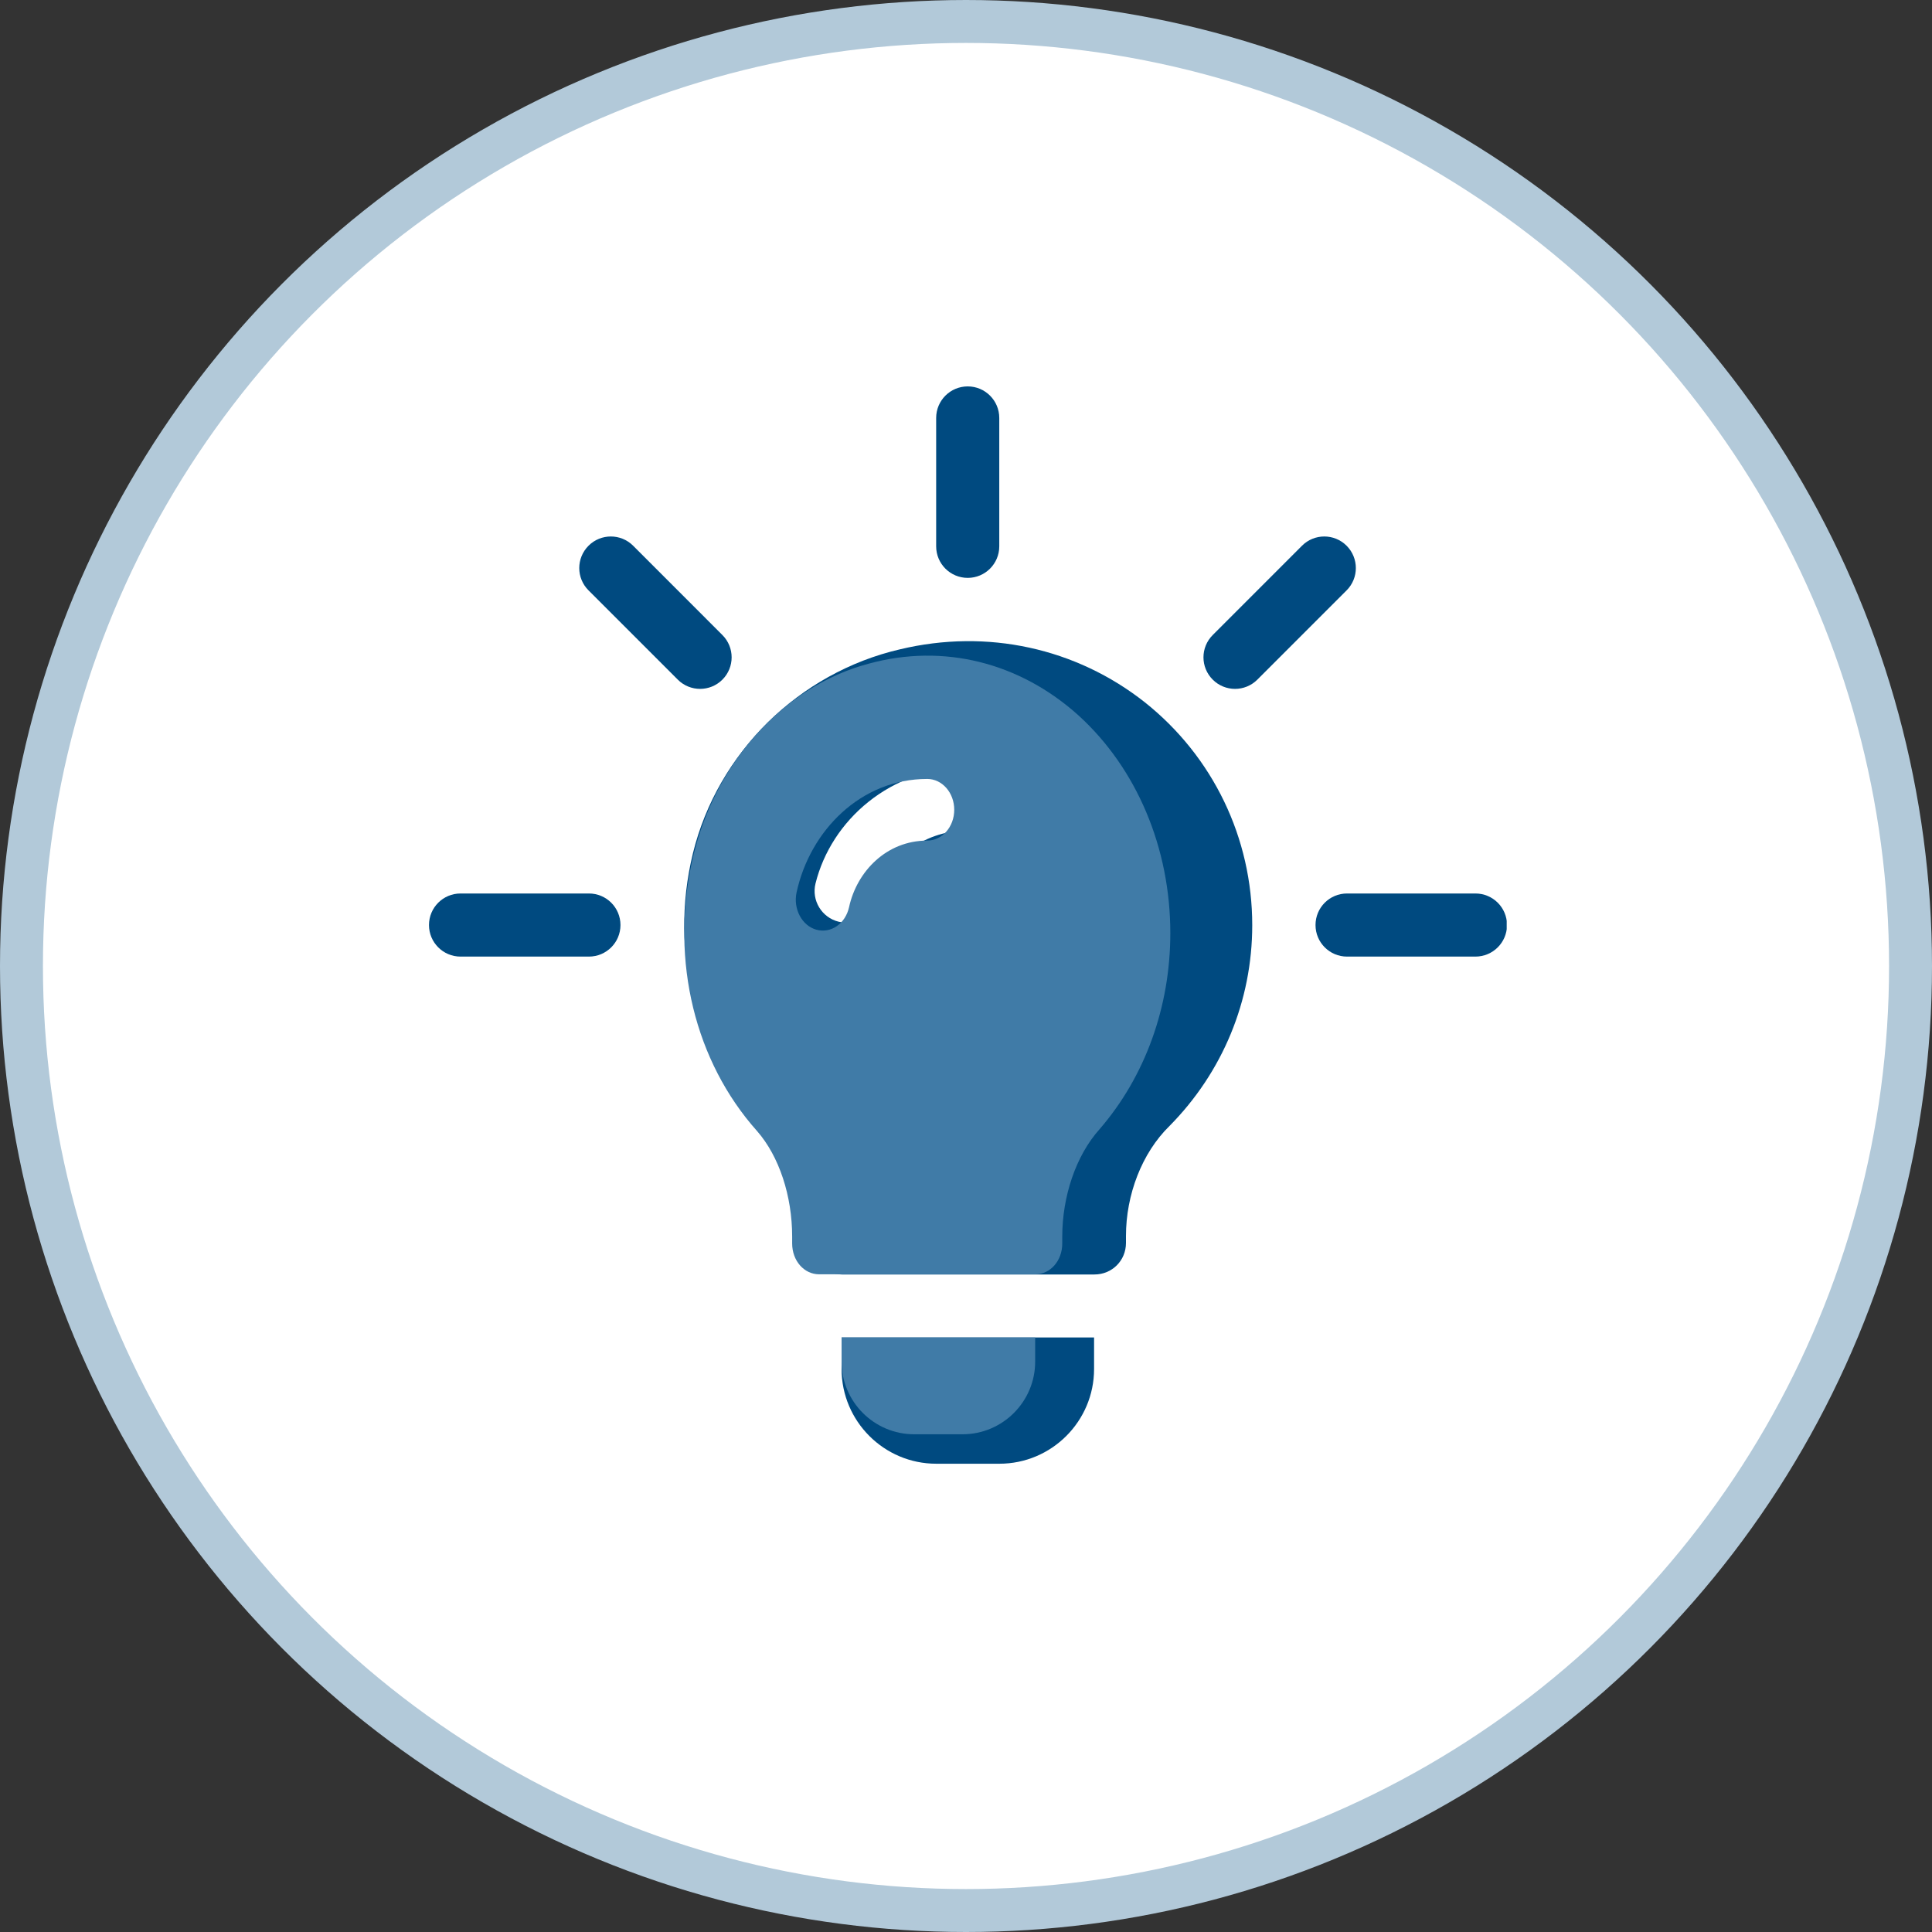
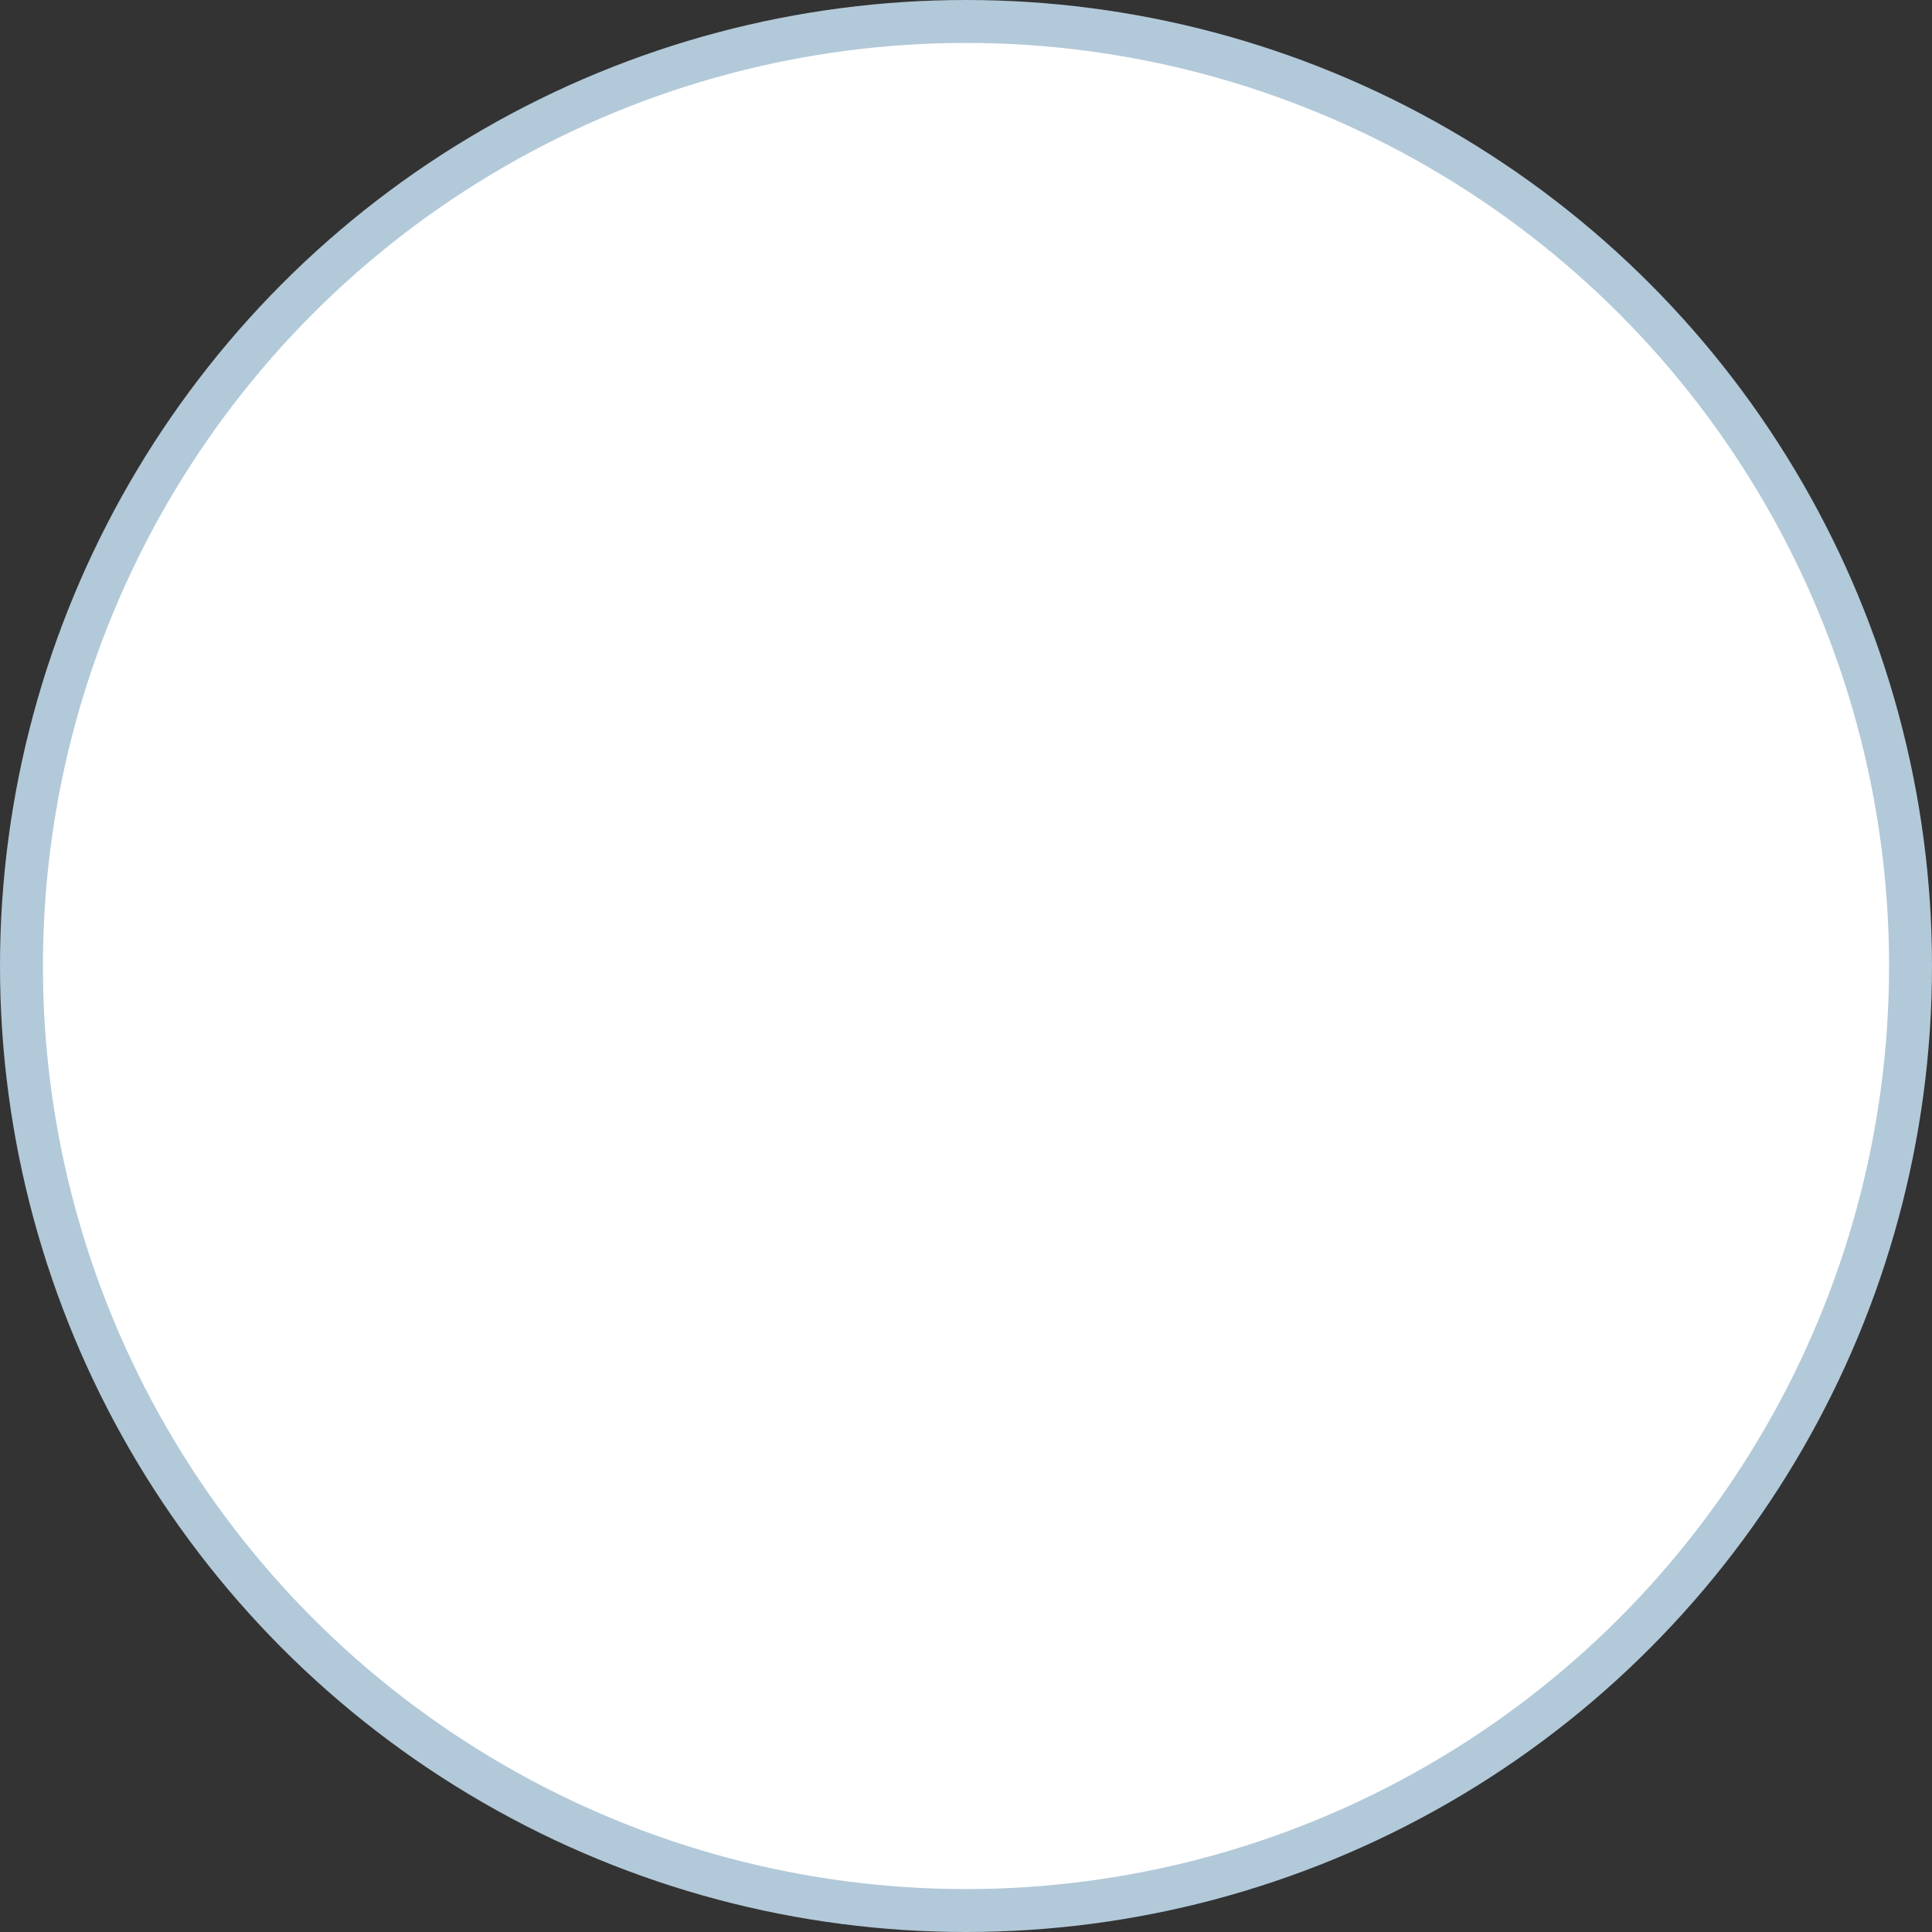
<svg xmlns="http://www.w3.org/2000/svg" width="45" height="45" viewBox="0 0 45 45" fill="none">
  <rect x="0" y="0" width="45" height="45" fill="#333333" stroke="none" />
  <circle cx="22.5" cy="22.5" r="22" fill="white" stroke="#B2C9D9" />
  <g clip-path="url(#clip0_15657_6014)">
-     <path d="M16.826 14.791L14.747 12.711C14.46 12.424 13.995 12.424 13.708 12.711C13.42 12.999 13.42 13.464 13.708 13.751L15.787 15.83C16.074 16.117 16.539 16.117 16.826 15.83C17.113 15.543 17.113 15.078 16.826 14.791Z" fill="#004A80" />
    <path d="M13.717 20.811H10.727C10.321 20.811 9.992 21.139 9.992 21.546C9.992 21.952 10.321 22.281 10.727 22.281H13.717C14.123 22.281 14.452 21.952 14.452 21.546C14.452 21.139 14.123 20.811 13.717 20.811Z" fill="#004A80" />
    <path d="M34.365 20.811H31.376C30.969 20.811 30.641 21.139 30.641 21.546C30.641 21.952 30.969 22.281 31.376 22.281H34.365C34.772 22.281 35.101 21.952 35.101 21.546C35.101 21.139 34.772 20.811 34.365 20.811Z" fill="#004A80" />
-     <path d="M31.365 12.711C31.078 12.424 30.613 12.424 30.326 12.711L28.247 14.791C27.959 15.078 27.959 15.543 28.247 15.83C28.534 16.117 28.999 16.117 29.286 15.83L31.365 13.751C31.652 13.464 31.652 12.999 31.365 12.711Z" fill="#004A80" />
-     <path d="M22.54 9C22.134 9 21.805 9.329 21.805 9.735V12.725C21.805 13.131 22.134 13.46 22.54 13.46C22.946 13.46 23.275 13.131 23.275 12.725V9.735C23.275 9.329 22.946 9 22.54 9Z" fill="#004A80" />
    <path d="M26.667 16.359C25.065 15.094 22.992 14.638 20.962 15.124C18.61 15.668 16.713 17.535 16.14 19.873C15.566 22.225 16.228 24.607 17.919 26.269C18.522 26.872 18.875 27.817 18.875 28.788V28.95C18.875 29.361 19.198 29.685 19.61 29.685H25.491C25.903 29.685 26.226 29.361 26.226 28.95V28.788C26.226 27.832 26.594 26.857 27.241 26.225C28.476 24.975 29.167 23.313 29.167 21.549C29.167 19.52 28.255 17.623 26.667 16.359ZM22.55 19.343C21.441 19.343 20.634 20.079 20.422 20.931C20.326 21.318 19.937 21.565 19.532 21.468C19.138 21.37 18.898 20.971 18.995 20.578C19.36 19.107 20.741 17.873 22.55 17.873C22.957 17.873 23.286 18.202 23.286 18.608C23.286 19.015 22.957 19.343 22.55 19.343Z" fill="#004A80" />
    <path d="M25.12 16.663C23.748 15.428 21.974 14.983 20.238 15.457C18.225 15.989 16.601 17.812 16.111 20.096C15.62 22.394 16.186 24.721 17.633 26.344C18.149 26.933 18.451 27.857 18.451 28.805V28.963C18.451 29.365 18.728 29.681 19.08 29.681H24.113C24.466 29.681 24.742 29.365 24.742 28.963V28.805C24.742 27.871 25.057 26.919 25.611 26.301C26.668 25.08 27.259 23.457 27.259 21.734C27.259 19.752 26.479 17.899 25.12 16.663ZM21.597 19.579C20.648 19.579 19.957 20.298 19.776 21.13C19.693 21.508 19.36 21.75 19.013 21.654C18.677 21.559 18.471 21.169 18.554 20.785C18.866 19.349 20.048 18.143 21.597 18.143C21.945 18.143 22.226 18.464 22.226 18.861C22.226 19.258 21.945 19.579 21.597 19.579Z" fill="#407BA7" />
-     <path d="M19.602 31.152V31.887C19.602 33.104 20.591 34.093 21.807 34.093H23.277C24.494 34.093 25.483 33.104 25.483 31.887V31.152H19.602Z" fill="#004A80" />
    <path d="M19.602 31.152V31.716C19.602 32.648 20.36 33.407 21.292 33.407H22.42C23.352 33.407 24.111 32.648 24.111 31.716V31.152H19.602Z" fill="#407BA7" />
  </g>
  <defs>
    <clipPath id="clip0_15657_6014">
-       <rect width="25.094" height="25.094" fill="white" transform="translate(10 9)" />
-     </clipPath>
+       </clipPath>
  </defs>
</svg>